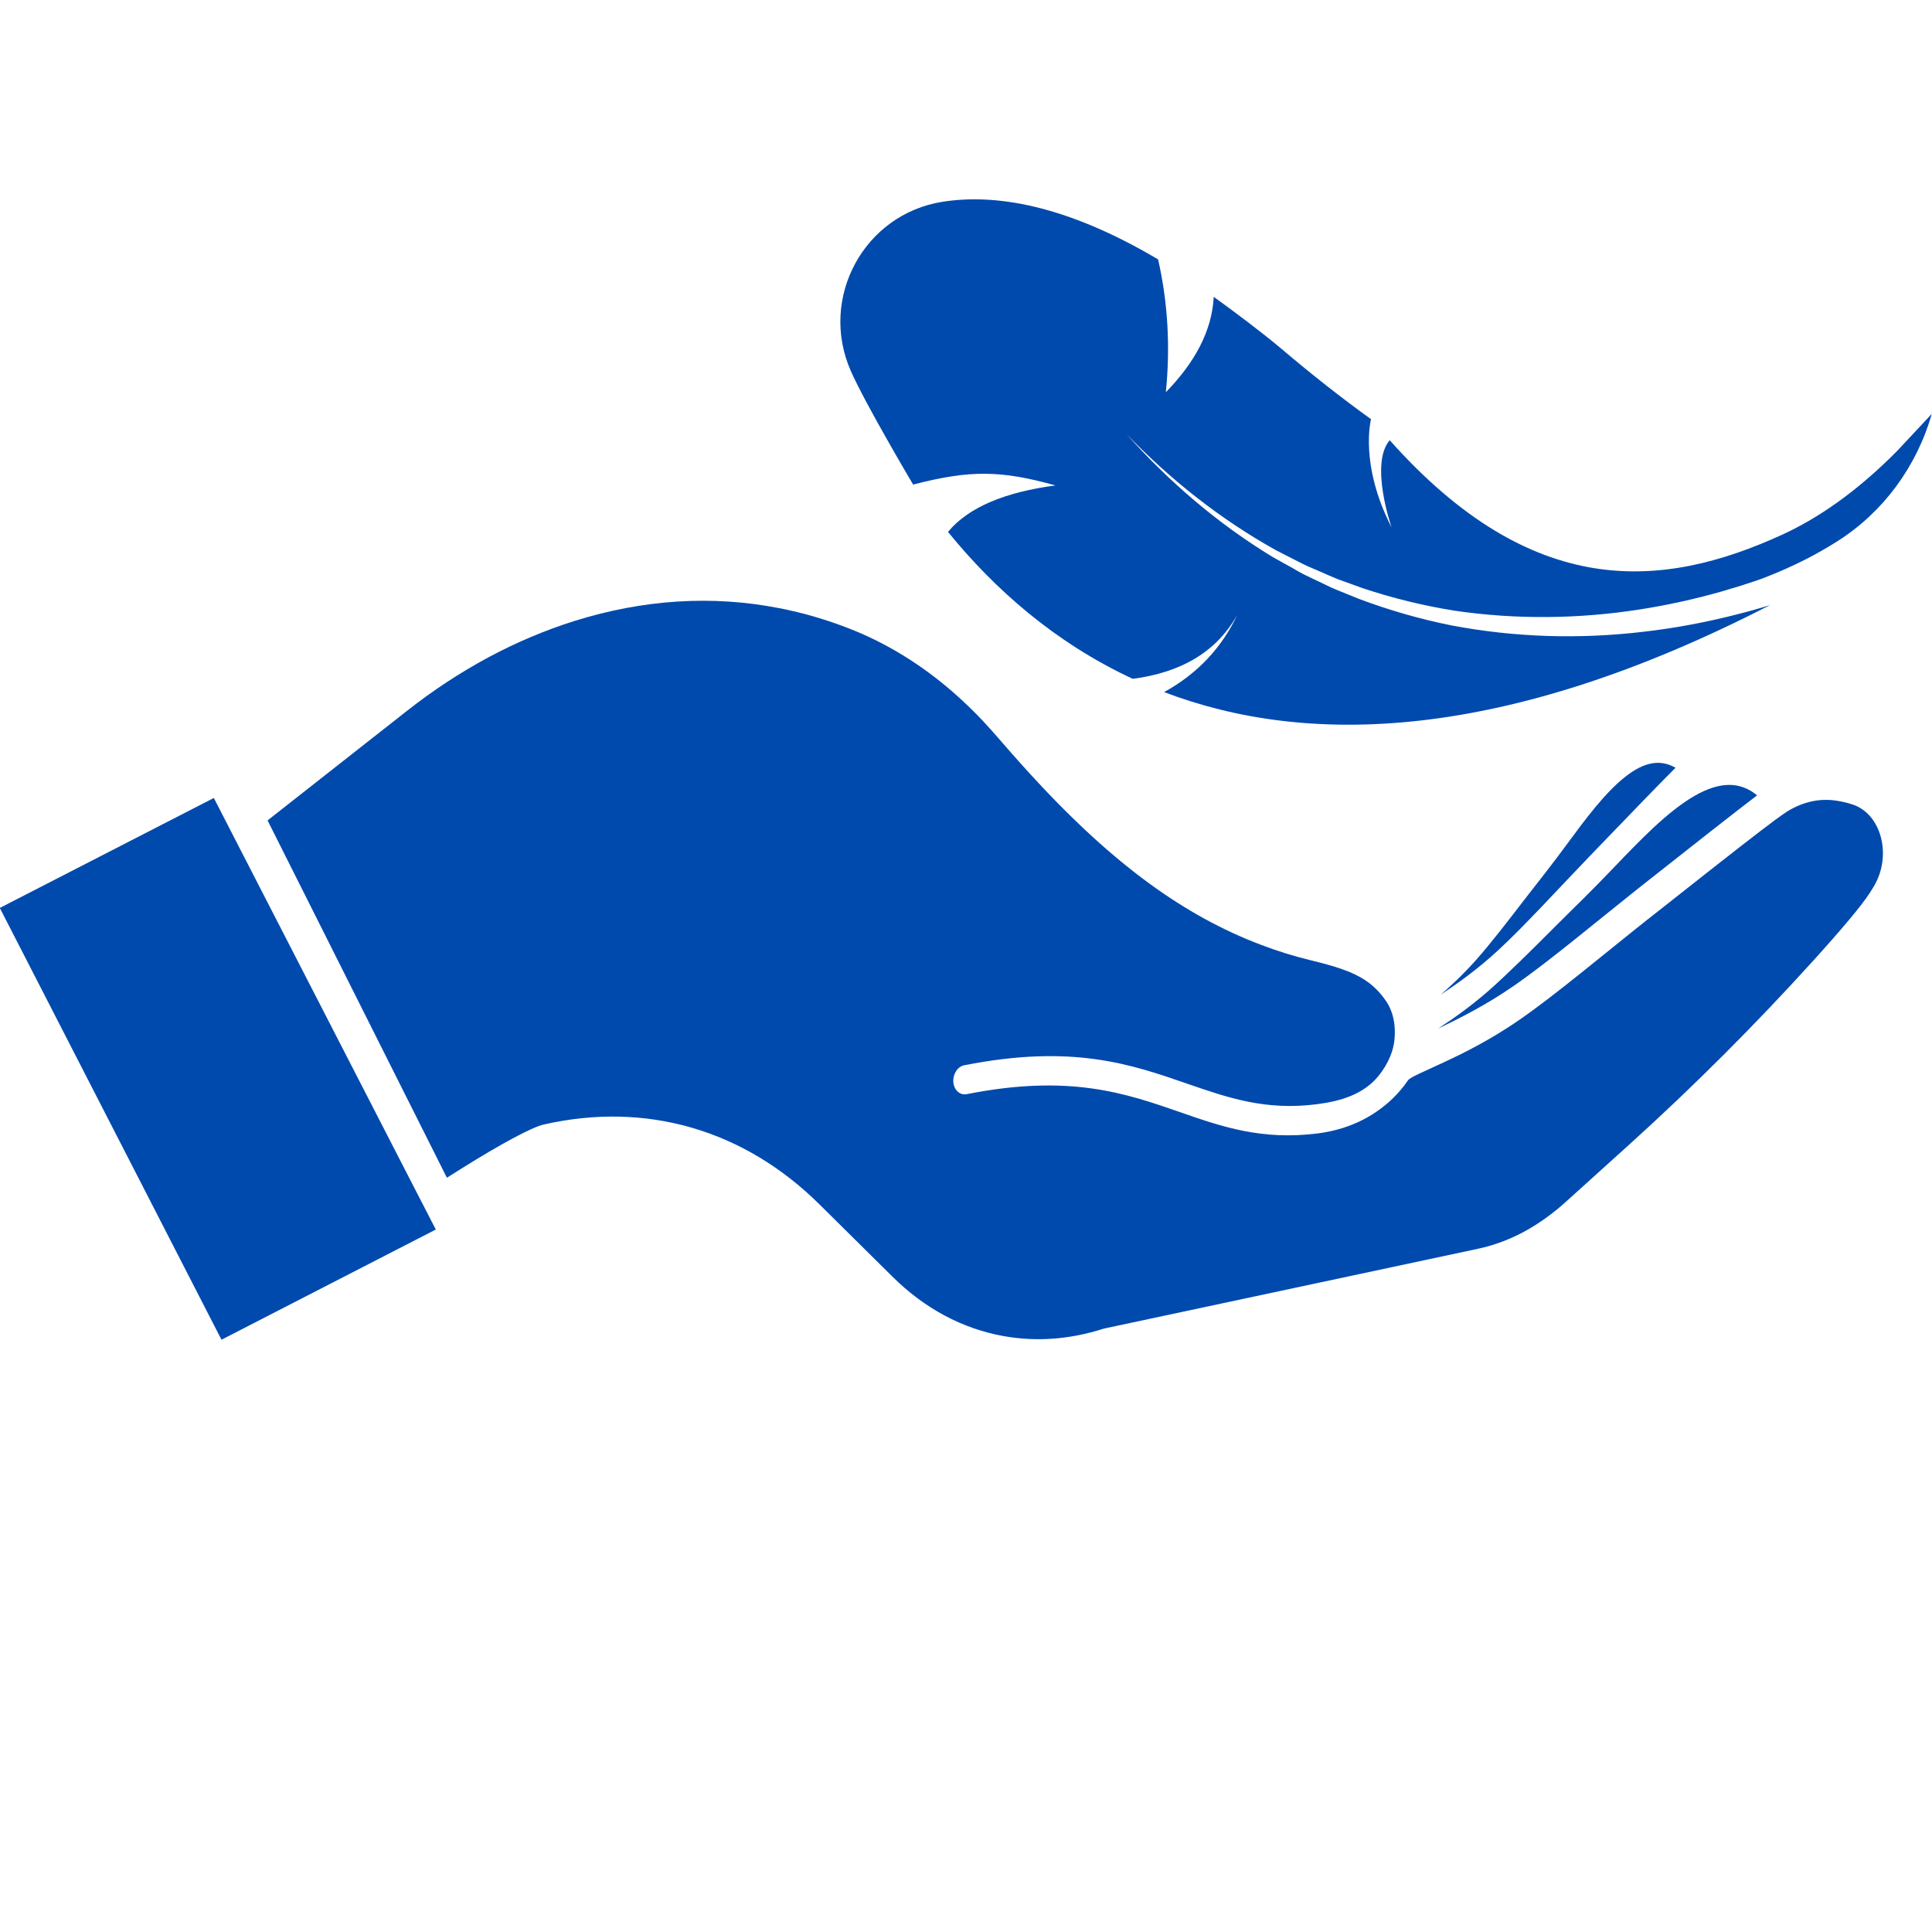
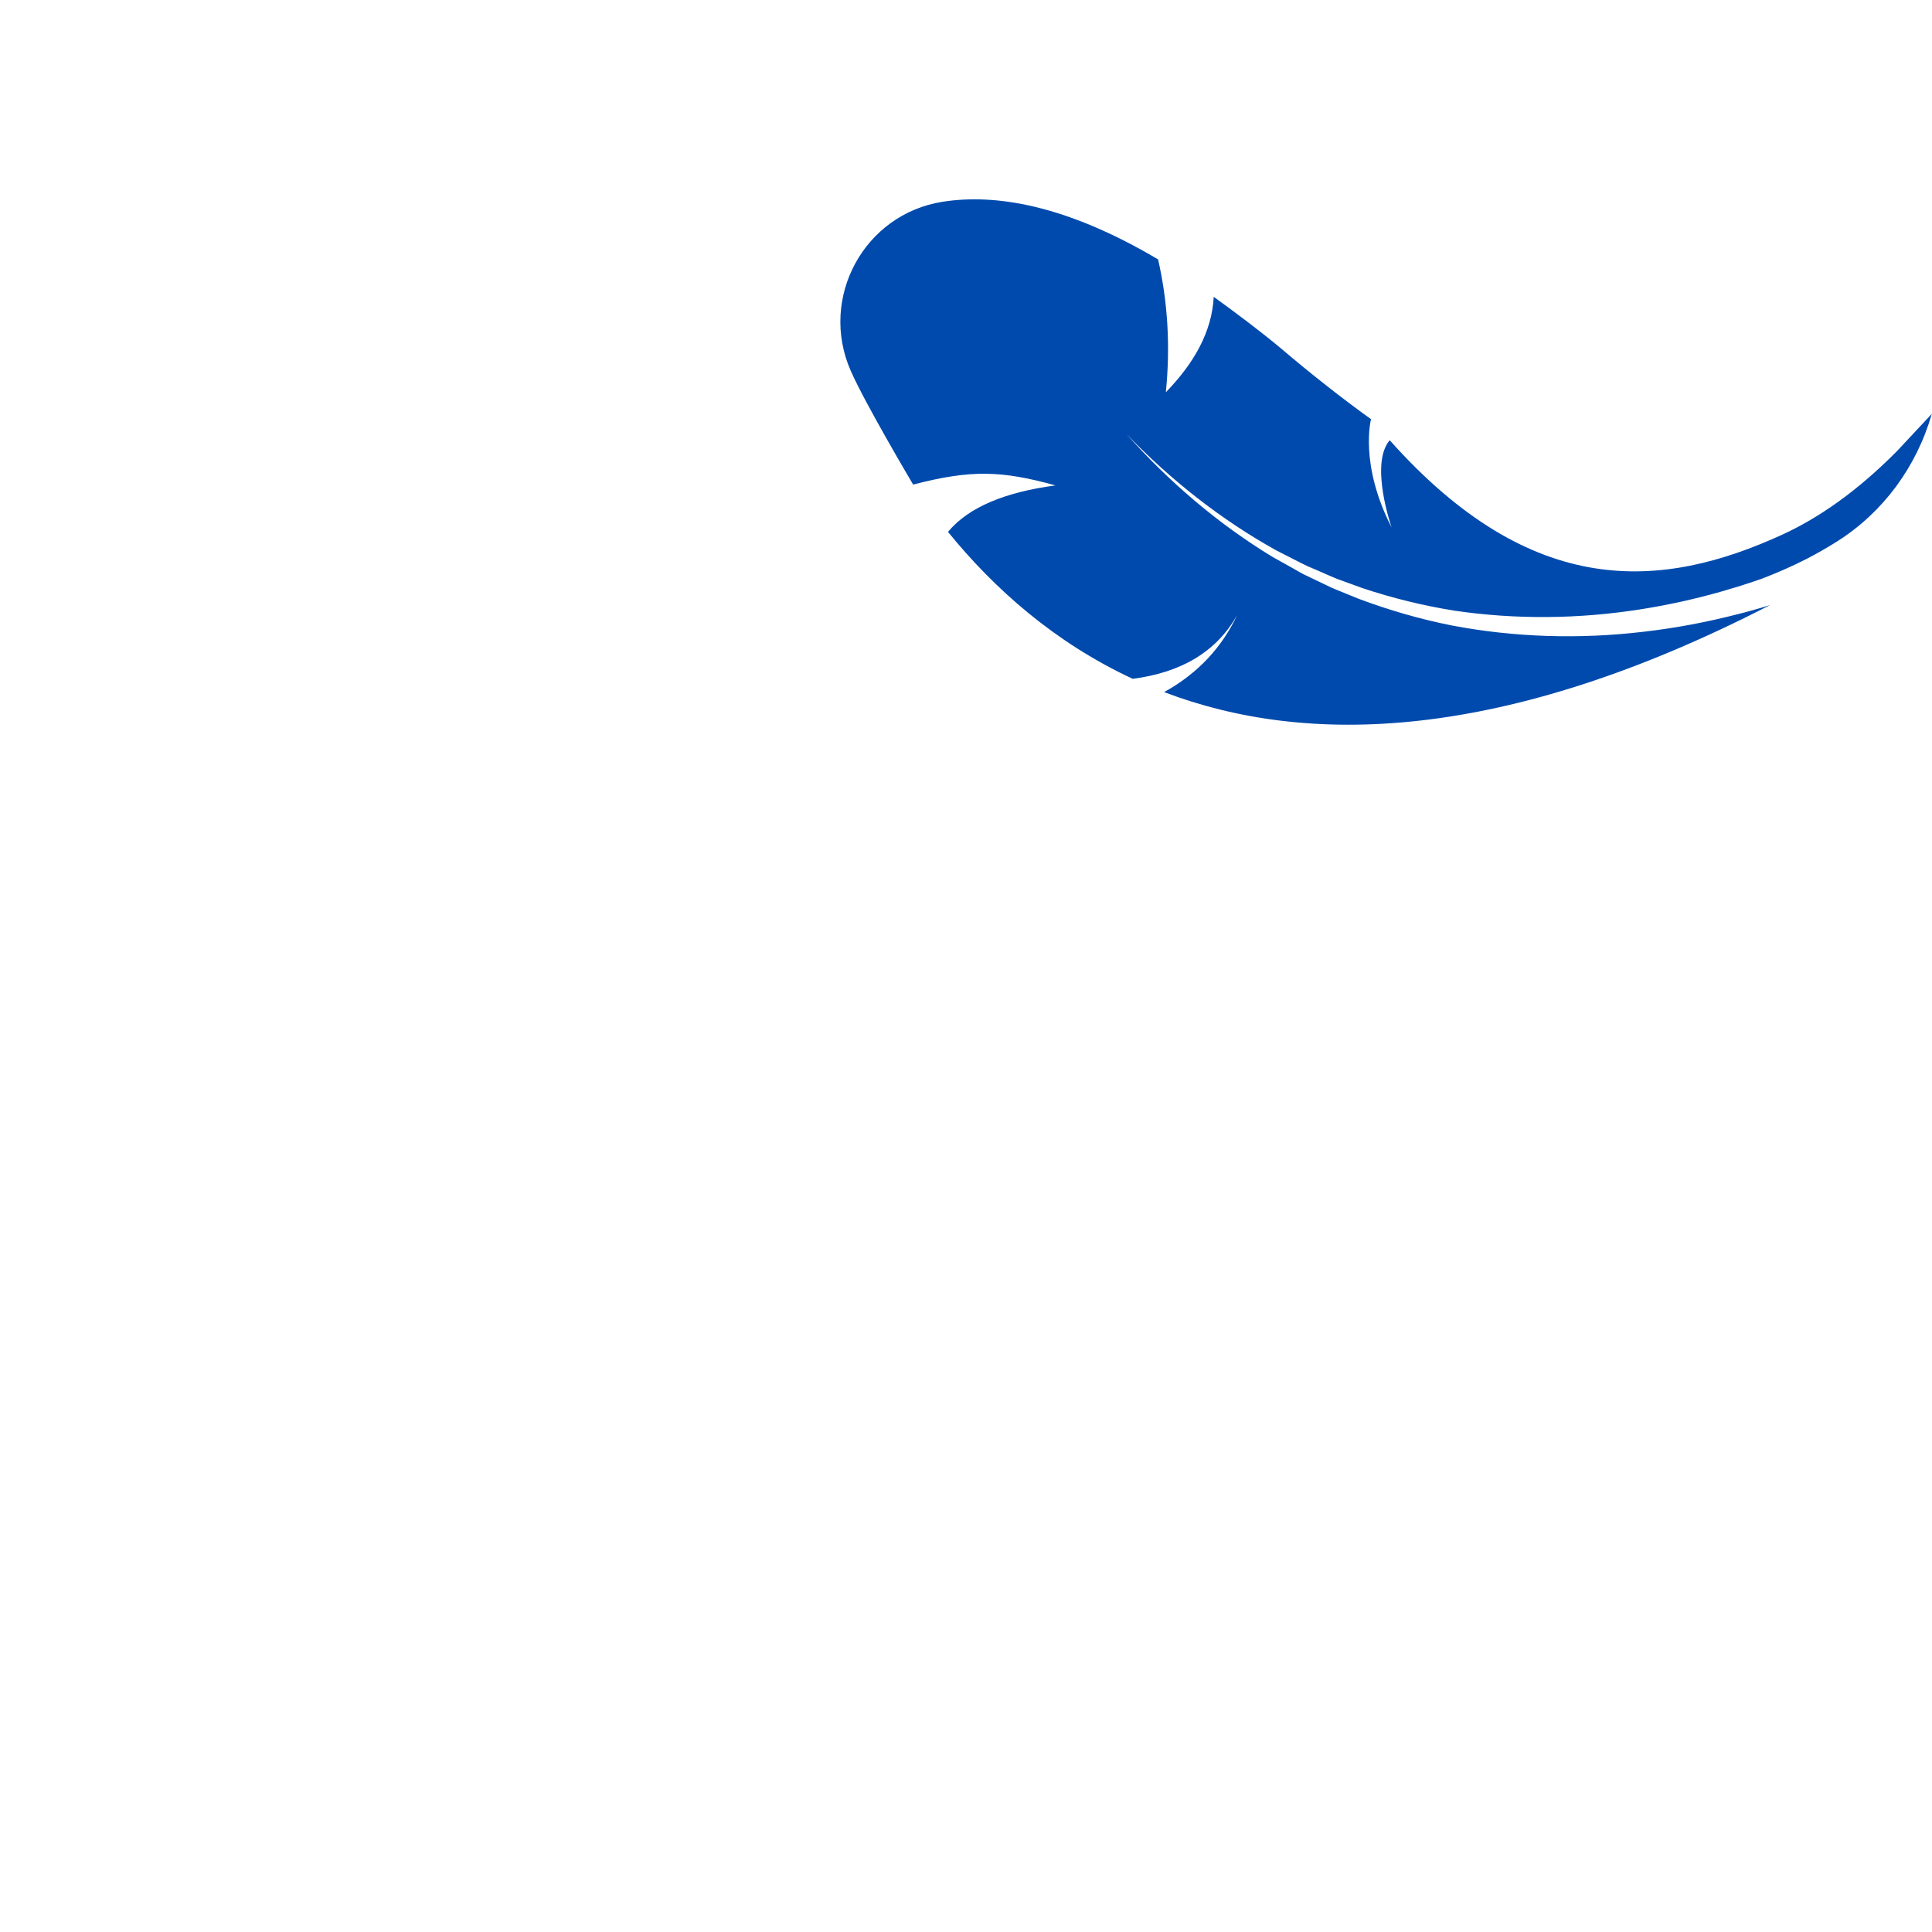
<svg xmlns="http://www.w3.org/2000/svg" version="1.0" preserveAspectRatio="xMidYMid meet" height="100" viewBox="0 0 75 75" zoomAndPan="magnify" width="100">
  <defs>
    <clipPath id="9f97244756">
-       <path clip-rule="nonzero" d="M 0 30 L 17 30 L 17 52.5 L 0 52.5 Z M 0 30" />
-     </clipPath>
+       </clipPath>
    <clipPath id="aa1bca504f">
      <path clip-rule="nonzero" d="M 32 7.5 L 75 7.5 L 75 29 L 32 29 Z M 32 7.5" />
    </clipPath>
  </defs>
  <g clip-path="url(#9f97244756)">
-     <path fill-rule="nonzero" fill-opacity="1" d="M 12.953 40.023 L 9.309 32.938 L 8.301 30.977 L -0.008 35.246 L 8.598 52.008 L 16.918 47.73 L 15.902 45.758 Z M 12.953 40.023" fill="#004aad" />
-   </g>
-   <path fill-rule="nonzero" fill-opacity="1" d="M 58.801 38.246 C 60.148 37.312 62.039 35.723 63.734 34.379 L 63.75 34.367 C 65.73 32.805 67.266 31.594 68.211 30.875 C 67.539 30.324 66.754 30.336 65.77 30.902 C 64.727 31.508 63.66 32.621 62.625 33.703 C 62.258 34.082 61.91 34.445 61.57 34.777 L 61.562 34.789 C 61.168 35.172 60.758 35.586 60.359 35.98 C 59.395 36.945 58.48 37.855 57.742 38.5 C 57.07 39.082 56.402 39.555 55.836 39.922 C 56.641 39.543 57.707 39.008 58.801 38.246 Z M 58.801 38.246" fill="#004aad" />
-   <path fill-rule="nonzero" fill-opacity="1" d="M 61.77 33.176 L 61.781 33.164 C 63.227 31.664 64.348 30.5 65.043 29.805 C 64.449 29.461 63.82 29.578 63.086 30.16 C 62.305 30.773 61.547 31.797 60.816 32.789 C 60.559 33.137 60.312 33.469 60.066 33.781 L 60.062 33.789 C 59.781 34.145 59.488 34.523 59.203 34.891 C 58.52 35.781 57.867 36.625 57.332 37.23 C 56.848 37.781 56.355 38.242 55.934 38.609 C 56.547 38.203 57.352 37.637 58.16 36.887 C 59.156 35.973 60.531 34.461 61.77 33.176 Z M 61.77 33.176" fill="#004aad" />
-   <path fill-rule="nonzero" fill-opacity="1" d="M 71.895 31.223 C 71.691 31.16 71.496 31.113 71.312 31.086 C 70.656 30.977 69.988 31.121 69.375 31.504 C 69.27 31.574 69.102 31.688 68.875 31.855 C 68.809 31.906 68.734 31.961 68.656 32.023 C 68.586 32.074 68.512 32.129 68.434 32.188 C 67.488 32.91 65.953 34.121 63.973 35.684 L 63.957 35.695 C 62.262 37.039 60.371 38.629 59.023 39.562 C 57.93 40.324 56.863 40.863 56.059 41.234 C 55.277 41.602 54.738 41.816 54.656 41.941 C 54.48 42.199 54.277 42.438 54.055 42.652 C 53.27 43.402 52.289 43.855 51.148 44 C 48.977 44.273 47.43 43.738 45.793 43.168 C 43.691 42.438 41.516 41.684 37.52 42.477 C 37.469 42.484 37.422 42.484 37.375 42.477 C 37.184 42.441 37.027 42.258 37.008 42.008 C 36.984 41.699 37.172 41.406 37.426 41.355 C 41.629 40.523 43.902 41.312 46.102 42.074 C 47.652 42.609 49.117 43.121 51.113 42.867 C 52.066 42.746 52.938 42.473 53.508 41.773 C 53.93 41.258 54.094 40.738 54.129 40.395 C 54.199 39.75 54.062 39.223 53.789 38.836 C 53.363 38.227 52.863 37.891 52.094 37.621 C 51.754 37.5 51.359 37.395 50.895 37.281 C 50.234 37.121 49.59 36.922 48.957 36.68 C 47.465 36.117 46.035 35.332 44.621 34.301 C 42.91 33.051 41.199 31.438 39.242 29.211 C 39.129 29.078 39.02 28.957 38.922 28.844 L 38.895 28.812 C 38.594 28.465 38.328 28.168 38.133 27.961 C 36.609 26.352 34.891 25.16 33.023 24.422 C 32.121 24.066 31.188 23.789 30.25 23.609 C 27.648 23.098 24.98 23.27 22.312 24.102 C 20.027 24.82 17.828 25.996 15.781 27.609 L 10.387 31.848 L 17.348 45.719 L 17.922 45.359 C 19.434 44.41 20.652 43.758 21.098 43.656 C 25.082 42.746 28.891 43.852 31.828 46.77 L 34.645 49.559 C 35.895 50.801 37.367 51.578 38.938 51.863 C 40.199 52.094 41.527 52.004 42.844 51.578 L 57.375 48.477 C 57.965 48.352 58.551 48.137 59.117 47.84 C 59.715 47.52 60.293 47.109 60.828 46.617 L 63.293 44.391 C 65.758 42.16 68.145 39.773 70.383 37.301 C 71.516 36.051 72.246 35.176 72.555 34.707 C 72.621 34.605 72.684 34.508 72.734 34.422 C 73.082 33.848 73.184 33.148 73.016 32.504 C 72.844 31.859 72.438 31.395 71.895 31.223 Z M 71.895 31.223" fill="#004aad" />
+     </g>
  <g clip-path="url(#aa1bca504f)">
    <path fill-rule="nonzero" fill-opacity="1" d="M 73.652 17.5 C 72.07 19.102 70.566 20.121 69.207 20.746 C 64.496 22.91 59.477 23.293 53.949 17.09 C 53.156 18.008 54.023 20.477 54.023 20.477 C 52.758 18.016 53.223 16.273 53.223 16.273 C 52.121 15.48 50.957 14.57 49.734 13.531 C 48.992 12.906 47.945 12.121 47.117 11.523 C 47.047 12.871 46.363 14.09 45.258 15.227 C 45.434 13.473 45.34 11.75 44.957 10.07 C 41.352 7.934 38.613 7.516 36.594 7.832 C 33.539 8.312 31.781 11.566 33.027 14.398 C 33.598 15.695 35.449 18.812 35.449 18.812 C 37.684 18.227 38.895 18.266 40.973 18.844 C 39.035 19.102 37.605 19.68 36.801 20.648 C 38.586 22.844 40.93 24.938 43.973 26.352 C 45.871 26.105 47.238 25.289 48.031 23.867 C 47.445 25.109 46.527 26.129 45.191 26.867 C 50.715 28.973 58.336 28.836 68.715 23.488 C 68.617 23.52 68.52 23.551 68.426 23.578 C 68.121 23.664 67.82 23.754 67.516 23.828 C 66.297 24.145 65.066 24.379 63.816 24.523 C 61.328 24.82 58.797 24.746 56.34 24.277 C 55.113 24.031 53.914 23.684 52.746 23.246 L 51.883 22.895 C 51.734 22.836 51.594 22.77 51.453 22.699 L 51.035 22.5 L 50.613 22.297 C 50.473 22.227 50.344 22.148 50.207 22.07 L 49.395 21.617 C 47.27 20.324 45.375 18.699 43.734 16.855 C 45.445 18.633 47.398 20.172 49.539 21.363 L 50.359 21.781 C 50.496 21.848 50.629 21.922 50.77 21.984 L 51.191 22.164 L 51.609 22.348 C 51.754 22.406 51.891 22.473 52.035 22.52 L 52.895 22.832 C 54.055 23.219 55.238 23.508 56.441 23.703 C 58.848 24.059 61.301 24.031 63.699 23.652 C 64.746 23.488 65.785 23.258 66.805 22.969 C 66.812 22.965 66.82 22.965 66.832 22.961 C 66.938 22.93 67.051 22.898 67.156 22.863 C 67.477 22.777 67.789 22.668 68.102 22.566 C 68.199 22.531 68.297 22.5 68.395 22.465 C 68.402 22.461 68.414 22.457 68.426 22.453 C 68.965 22.246 69.547 21.996 70.148 21.688 C 70.531 21.488 70.918 21.27 71.309 21.023 C 72.207 20.457 72.98 19.73 73.605 18.887 C 74.227 18.043 74.699 17.09 74.992 16.066 Z M 73.652 17.5" fill="#004aad" />
  </g>
</svg>